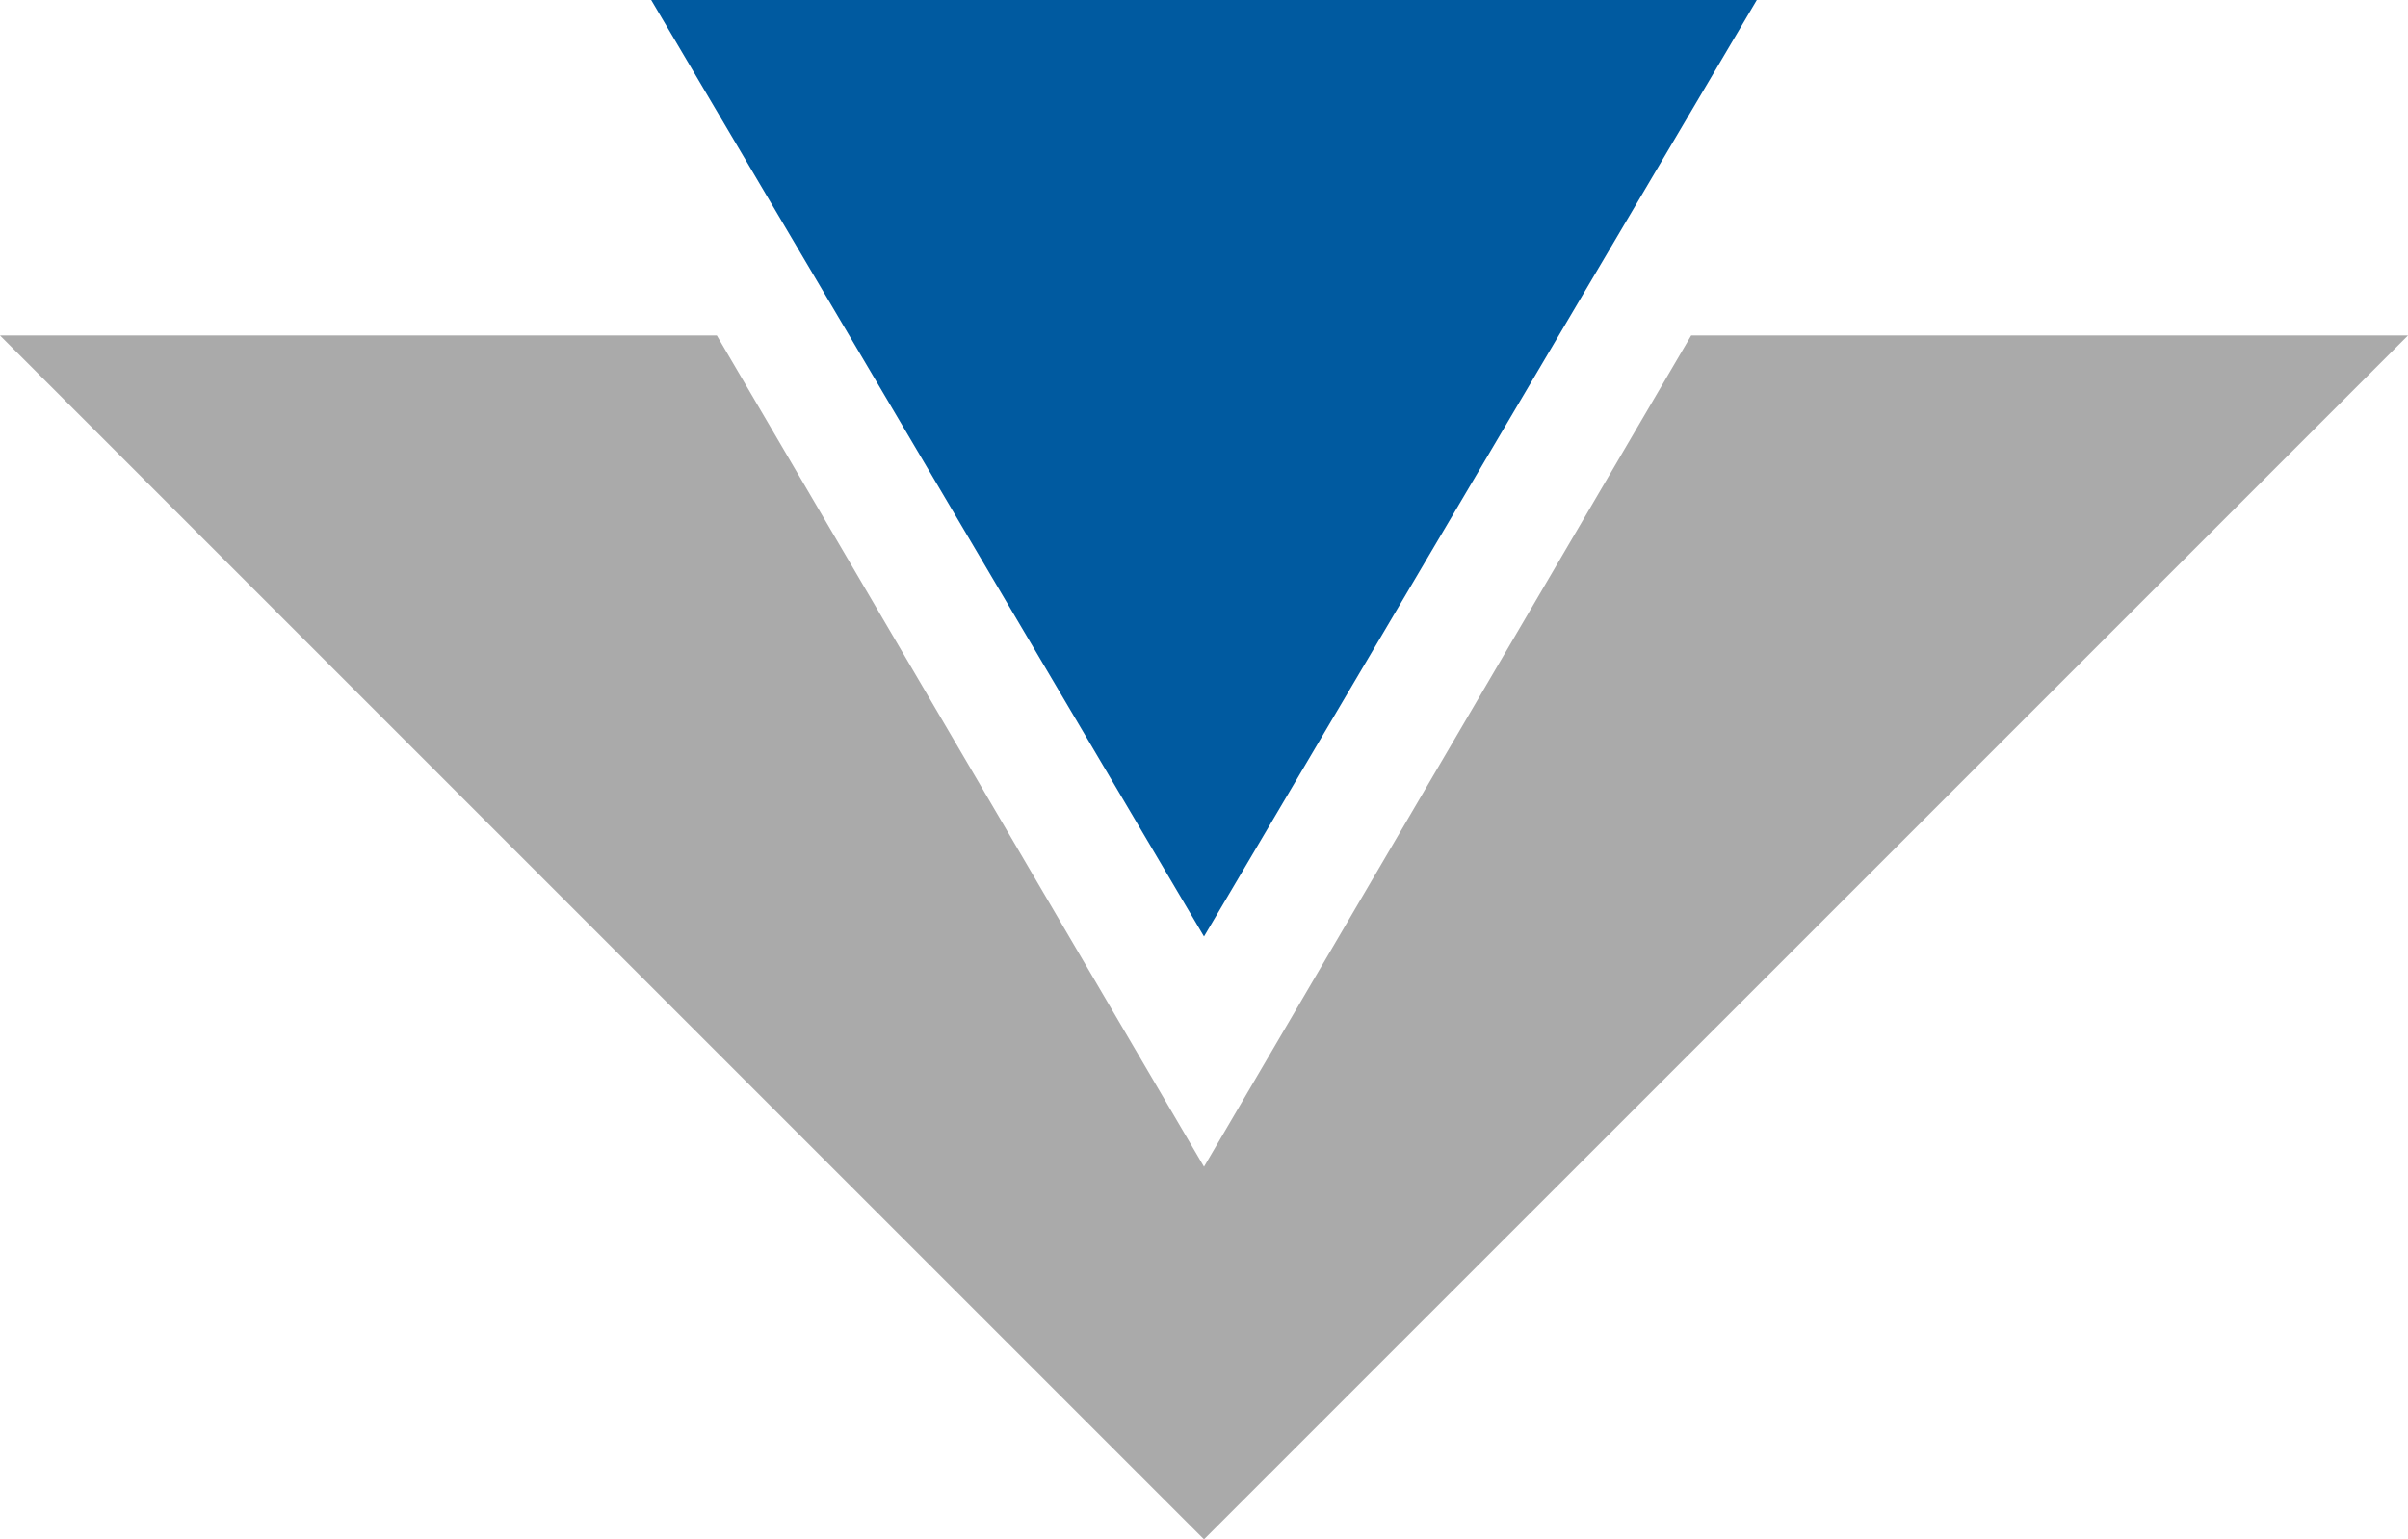
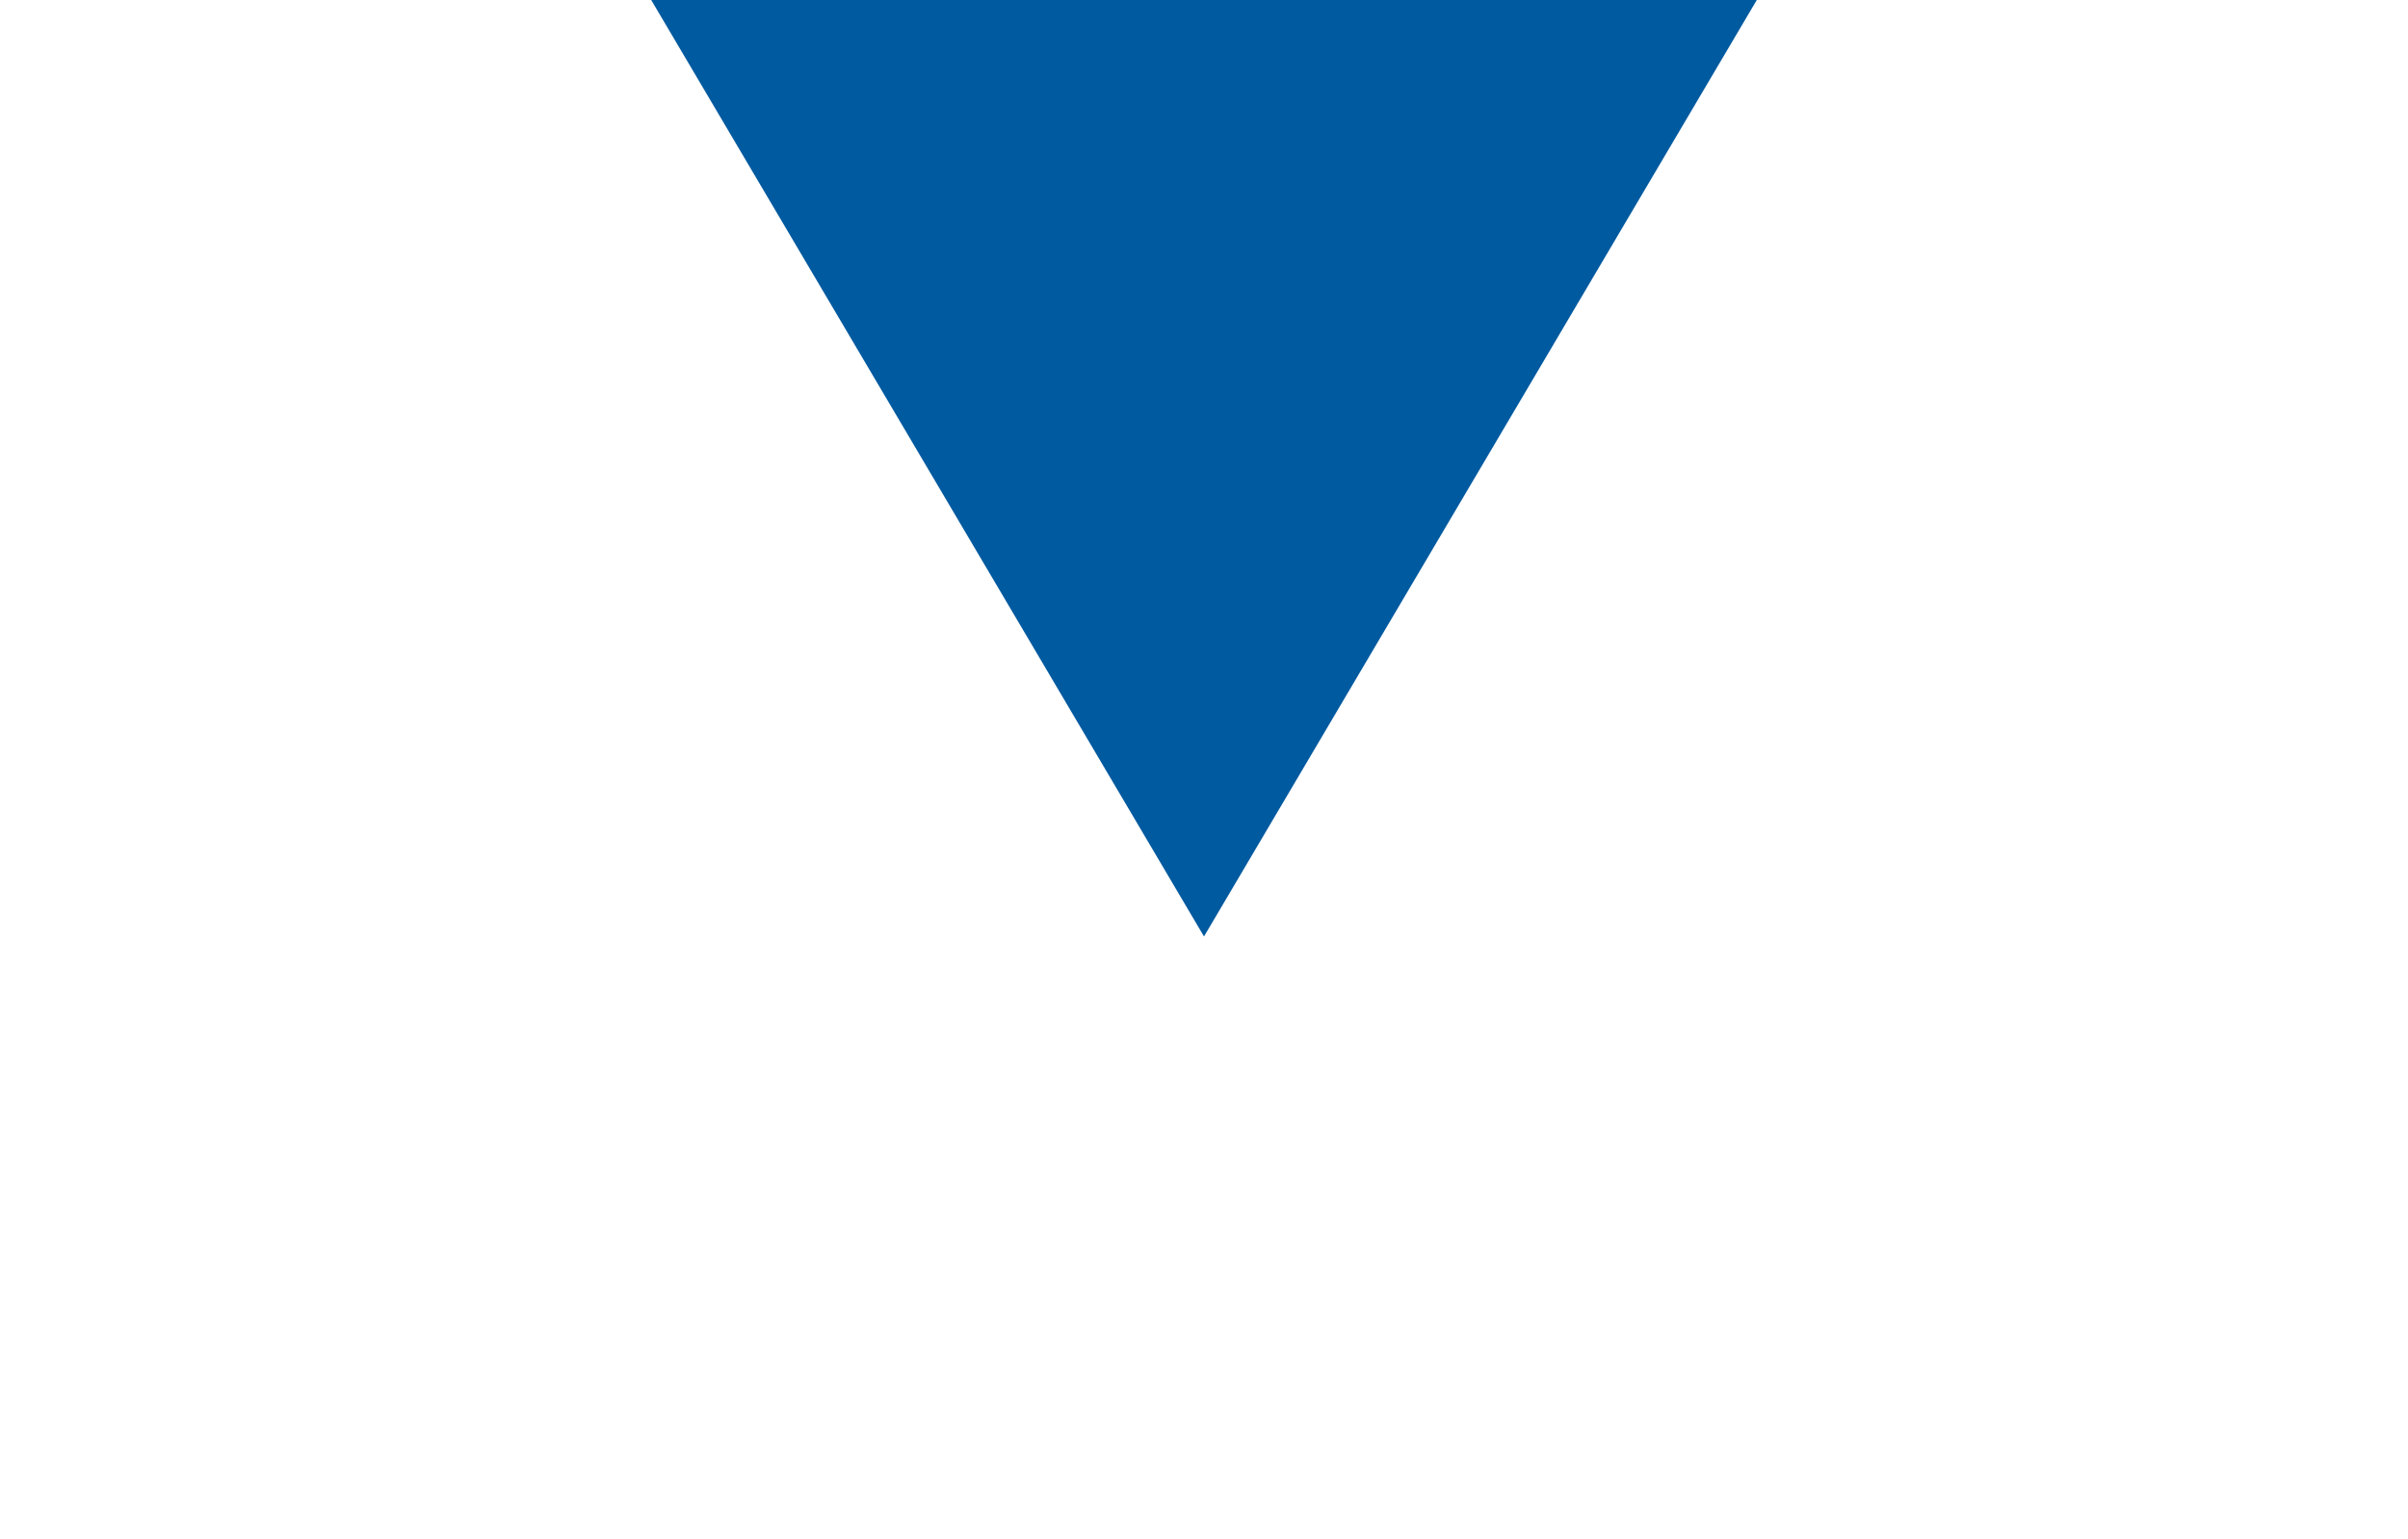
<svg xmlns="http://www.w3.org/2000/svg" xml:space="preserve" width="78.472mm" height="50.17mm" version="1.1" style="shape-rendering:geometricPrecision; text-rendering:geometricPrecision; image-rendering:optimizeQuality; fill-rule:evenodd; clip-rule:evenodd" viewBox="0 0 4678.18 2990.91">
  <defs>
    <style type="text/css">
   
    .fil1 {fill:#005AA0}
    .fil0 {fill:#AAAAAA}
   
  </style>
  </defs>
  <g id="Layer_x0020_1">
-     <polygon class="fil0" points="2339.09,2990.91 -0,651.82 1392.63,651.82 2339.09,2266.94 3285.55,651.82 4678.18,651.82 " />
    <polygon class="fil1" points="2339.09,1819.57 1265.15,0 3413.03,0 " />
  </g>
</svg>